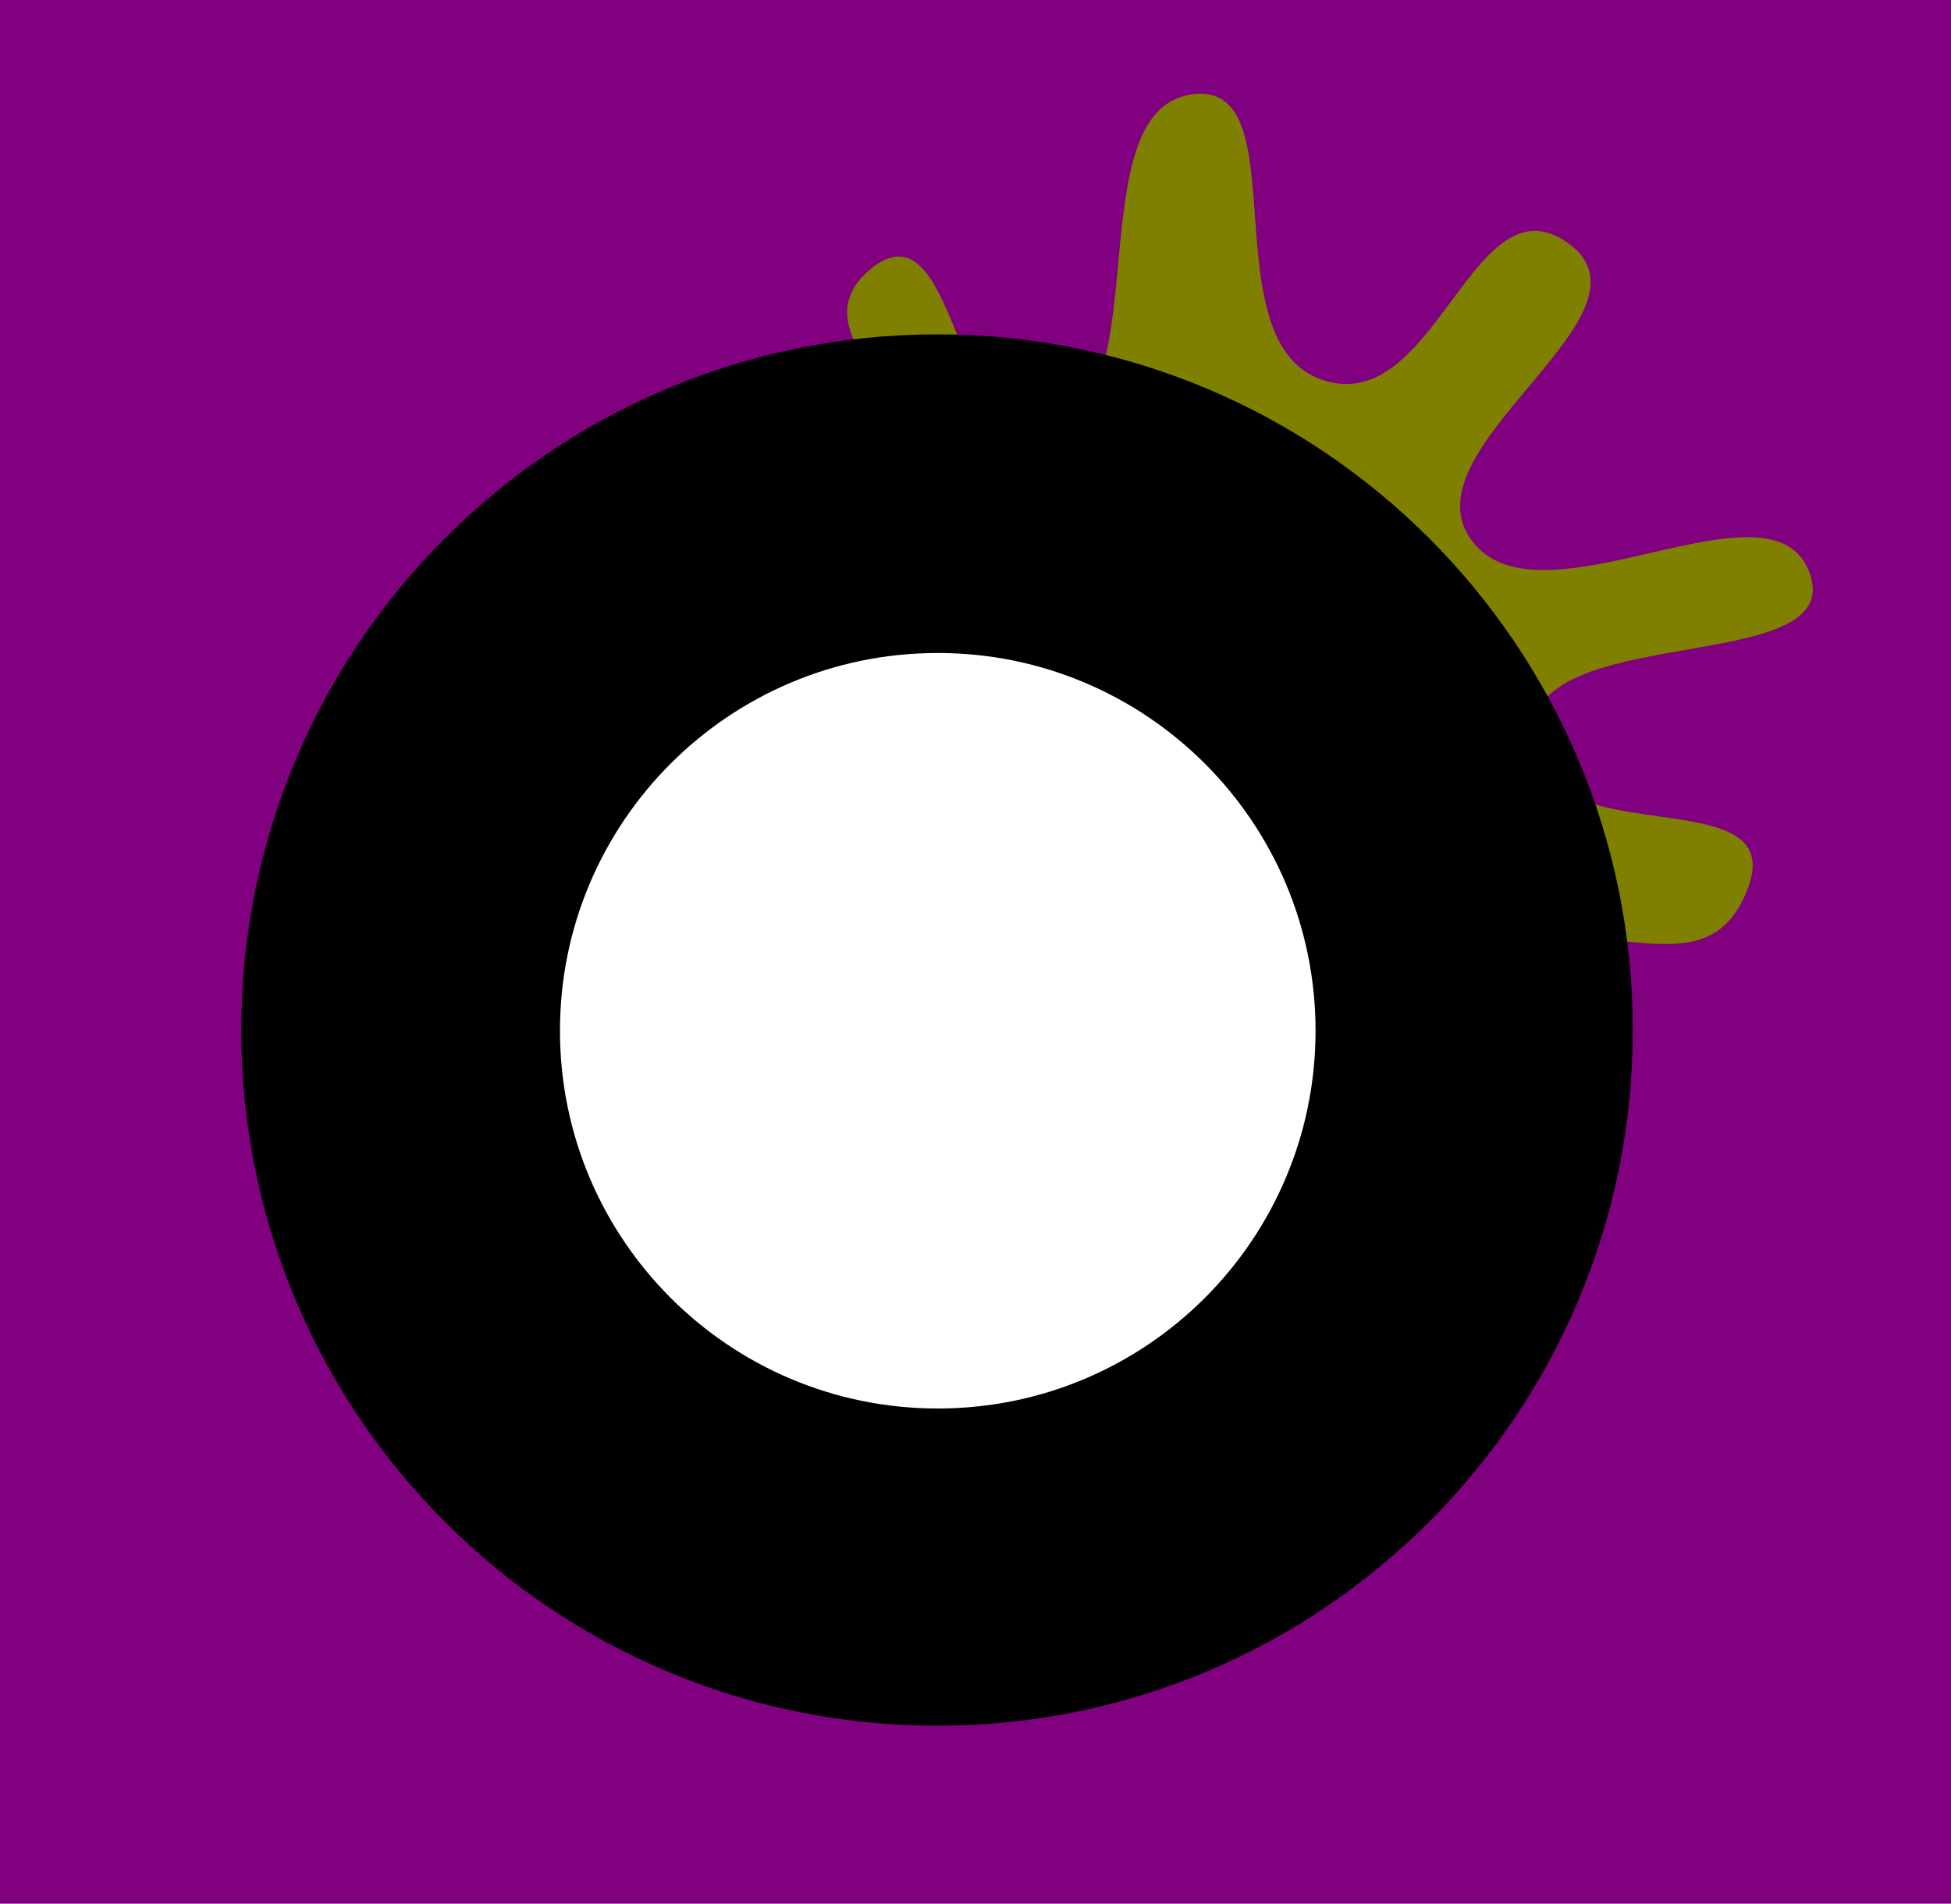
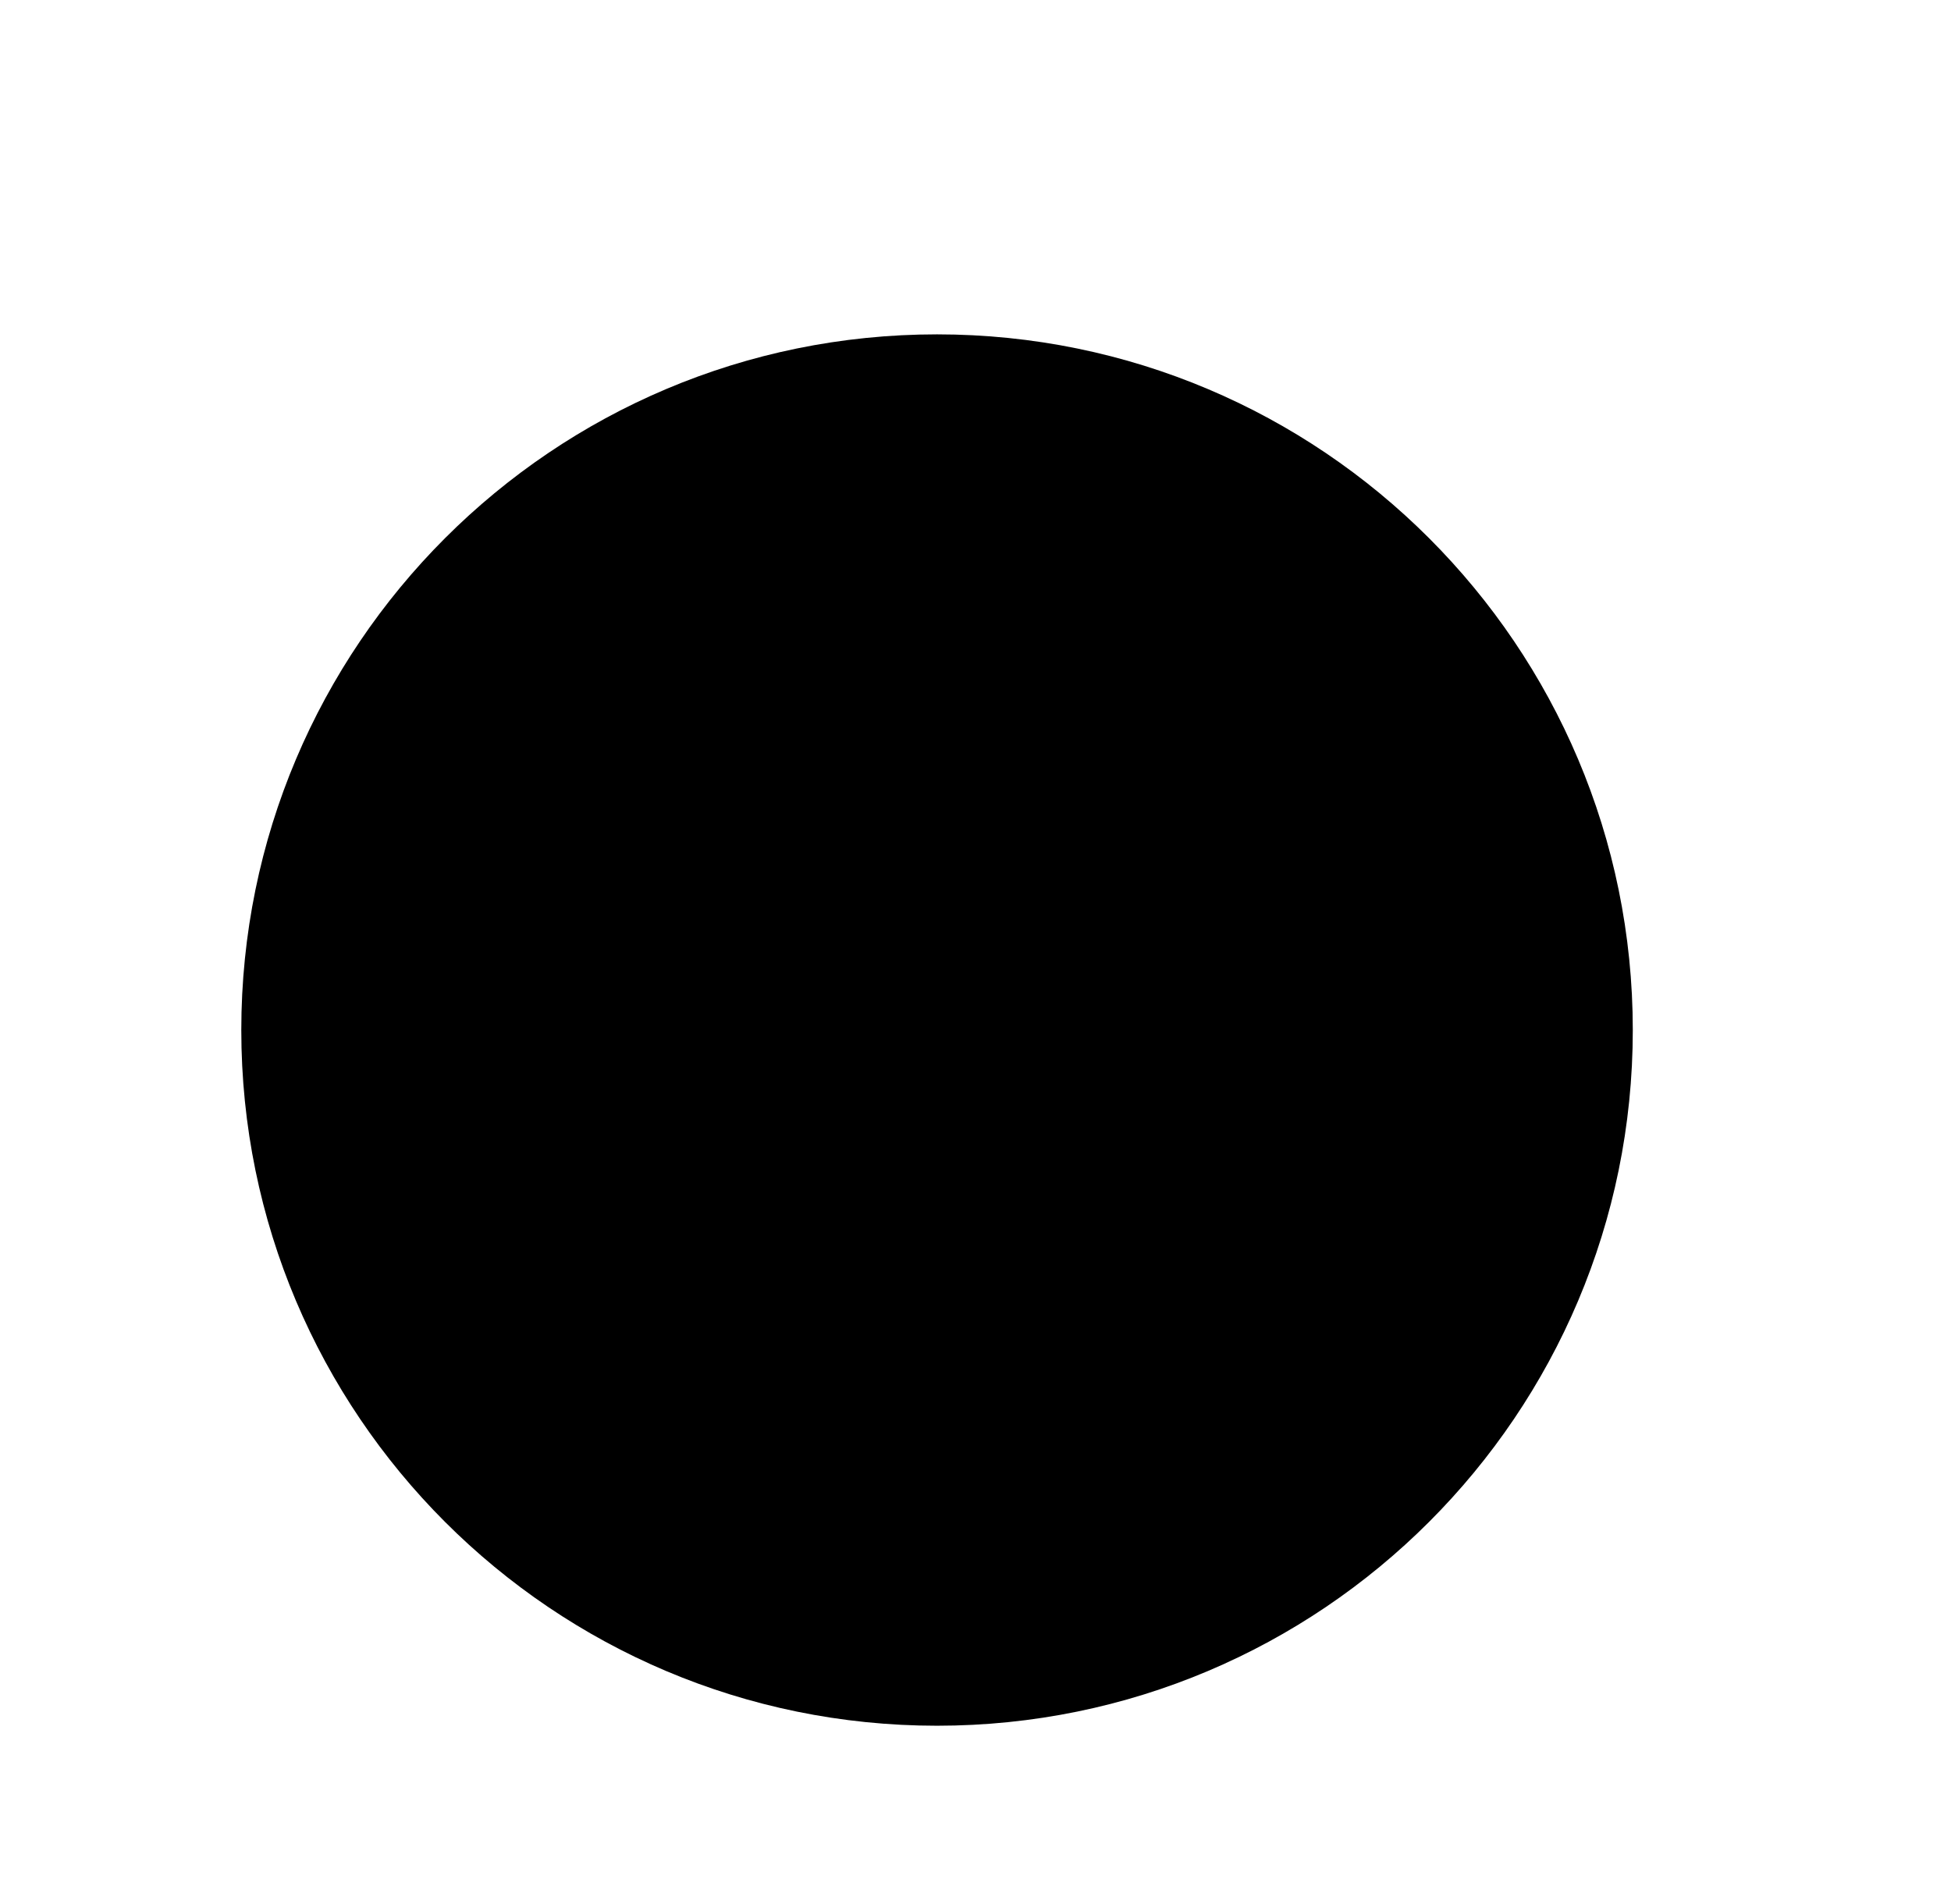
<svg xmlns="http://www.w3.org/2000/svg" xmlns:ns1="http://www.inkscape.org/namespaces/inkscape" xmlns:ns2="http://sodipodi.sourceforge.net/DTD/sodipodi-0.dtd" width="361.739" height="353" id="svg2" version="1.1" ns1:version="0.48+devel r9830 custom" ns2:docname="Nouveau document 1">
  <defs id="defs4">
    <filter id="filter3070" ns1:label="Simple blur" ns1:menu="ABCs" ns1:menu-tooltip="Simple Gaussian blur, same as the blur slider in Fill and Stroke dialog" color-interpolation-filters="sRGB">
      <feGaussianBlur id="feGaussianBlur3072" stdDeviation="20" />
    </filter>
    <filter id="filter3078" ns1:menu-tooltip="Make the lightest parts of the object progressively transparent" ns1:menu="Transparency utilities" ns1:label="Light eraser" height="1" width="1" y="0" x="0" color-interpolation-filters="sRGB">
      <feBlend id="feBlend3080" in2="SourceGraphic" blend="normal" mode="screen" result="result17" />
      <feColorMatrix id="feColorMatrix3082" result="result14" type="luminanceToAlpha" in="result17" />
      <feComposite id="feComposite3084" in2="result14" in="SourceGraphic" result="fbSourceGraphic" operator="out" />
      <feBlend id="feBlend3086" in2="fbSourceGraphic" mode="normal" result="result15" />
      <feColorMatrix id="feColorMatrix3088" type="matrix" result="result16" />
    </filter>
    <filter id="filter3095" ns1:menu="Transparency utilities" ns1:label="Alpha repaint monochrome" ns1:menu-tooltip="Repaint anything monochrome" color-interpolation-filters="sRGB">
      <feFlood id="feFlood3097" flood-color="rgb(255,255,255)" result="result1" />
      <feComposite id="feComposite3099" in2="SourceGraphic" operator="in" result="result2" />
    </filter>
  </defs>
  <ns2:namedview id="base" pagecolor="#ffffff" bordercolor="#666666" borderopacity="1.0" ns1:pageopacity="0.0" ns1:pageshadow="2" ns1:zoom="1" ns1:cx="16.419982" ns1:cy="127.04724" ns1:document-units="px" ns1:current-layer="layer1" showgrid="false" ns1:showpageshadow="false" ns1:window-width="1920" ns1:window-height="1025" ns1:window-x="-4" ns1:window-y="-3" ns1:window-maximized="1" fit-margin-top="0" fit-margin-left="0" fit-margin-right="0" fit-margin-bottom="0" />
  <g ns1:label="Calque 1" ns1:groupmode="layer" id="layer1" transform="translate(-279.261,-454.362)" style="enable-background:new">
-     <rect style="color:#000000;fill:#800080;fill-opacity:1;fill-rule:nonzero;stroke:none;stroke-width:20;marker:none;visibility:visible;display:inline;overflow:visible;enable-background:accumulate" id="rect3101" width="361.739" height="353" x="279.261" y="454.362" />
-     <path ns2:type="star" style="color:#000000;fill:#808000;fill-opacity:1;fill-rule:nonzero;stroke:none;stroke-width:20;marker:none;visibility:visible;display:inline;overflow:visible;enable-background:accumulate" id="path3103" ns2:sides="9" ns2:cx="114" ns2:cy="119.09448" ns2:r1="103.36827" ns2:r2="57.383884" ns2:arg1="1.1417669" ns2:arg2="1.4908328" ns1:flatsided="false" ns1:rounded="0.4" ns1:randomized="0.1" d="m 164.407,216.402 c -17.831,11.03 -18.968,-50.984 -39.023,-48.433 -20.055,2.552 -19.299,46.183 -39.642,41.439 -20.343,-4.744 13.952,-26.75 -2.656,-41.116 C 66.478,153.927 39.705,206.067 30.04,187.526 20.375,168.985 65.209,145.156 59.028,125.168 52.846,105.18 20.311,127.727 19.507,105.823 18.702,83.92 48.698,104.692 59.915,87.62 71.131,70.548 31.767,53.152 48.579,39.075 65.391,24.998 64.291,77.504 82.944,69.615 101.597,61.727 87.413,10.074 107.922,6.647 c 20.508,-3.427 3.379,45.648 24.495,52.883 21.116,7.235 27.957,-38.43 45.79,-25.206 17.833,13.224 -30.817,37.872 -18.065,55.014 12.752,17.142 55.842,-13.337 62.685,6.132 6.842,19.469 -52.826,8.325 -51.609,30.6 1.217,22.276 48,6.857 40.12,27.738 -7.88,20.881 -29.154,1.37 -46.748,14.29 -17.594,12.92 17.65,37.274 -0.181,48.304 z" transform="translate(392,465.268)" ns1:transform-center-x="-7.4315106" ns1:transform-center-y="-6.9974295" />
    <g id="g3090" style="filter:url(#filter3095)" transform="translate(392,-17)">
      <g transform="translate(-305,-6)" style="filter:url(#filter3078)" id="g3074">
-         <path ns2:type="arc" style="color:#000000;fill:#000000;fill-opacity:1;fill-rule:nonzero;stroke:none;stroke-width:20;marker:none;visibility:visible;display:inline;overflow:visible;enable-background:accumulate" id="path3066" ns2:cx="366" ns2:cy="360.09448" ns2:rx="129" ns2:ry="129" d="m 495,360.094 c 0,71.245 -57.755,129 -129,129 -71.245,0 -129,-57.755 -129,-129 0,-71.245 57.755,-129 129,-129 71.245,0 129,57.755 129,129 z" transform="translate(0,308.268)" />
-         <path transform="matrix(0.543,0,0,0.543,167.395,472.962)" d="m 495,360.094 c 0,71.245 -57.755,129 -129,129 -71.245,0 -129,-57.755 -129,-129 0,-71.245 57.755,-129 129,-129 71.245,0 129,57.755 129,129 z" ns2:ry="129" ns2:rx="129" ns2:cy="360.09448" ns2:cx="366" id="path3068" style="color:#000000;fill:#ffffff;fill-opacity:1;fill-rule:nonzero;stroke:none;stroke-width:20;marker:none;visibility:visible;display:inline;overflow:visible;filter:url(#filter3070);enable-background:accumulate" ns2:type="arc" />
+         <path ns2:type="arc" style="color:#000000;fill:#000000;fill-opacity:1;fill-rule:nonzero;stroke:none;stroke-width:20;marker:none;visibility:visible;display:inline;overflow:visible;enable-background:accumulate" id="path3066" ns2:cx="366" ns2:cy="360.09448" ns2:rx="129" ns2:ry="129" d="m 495,360.094 c 0,71.245 -57.755,129 -129,129 -71.245,0 -129,-57.755 -129,-129 0,-71.245 57.755,-129 129,-129 71.245,0 129,57.755 129,129 " transform="translate(0,308.268)" />
      </g>
    </g>
  </g>
</svg>